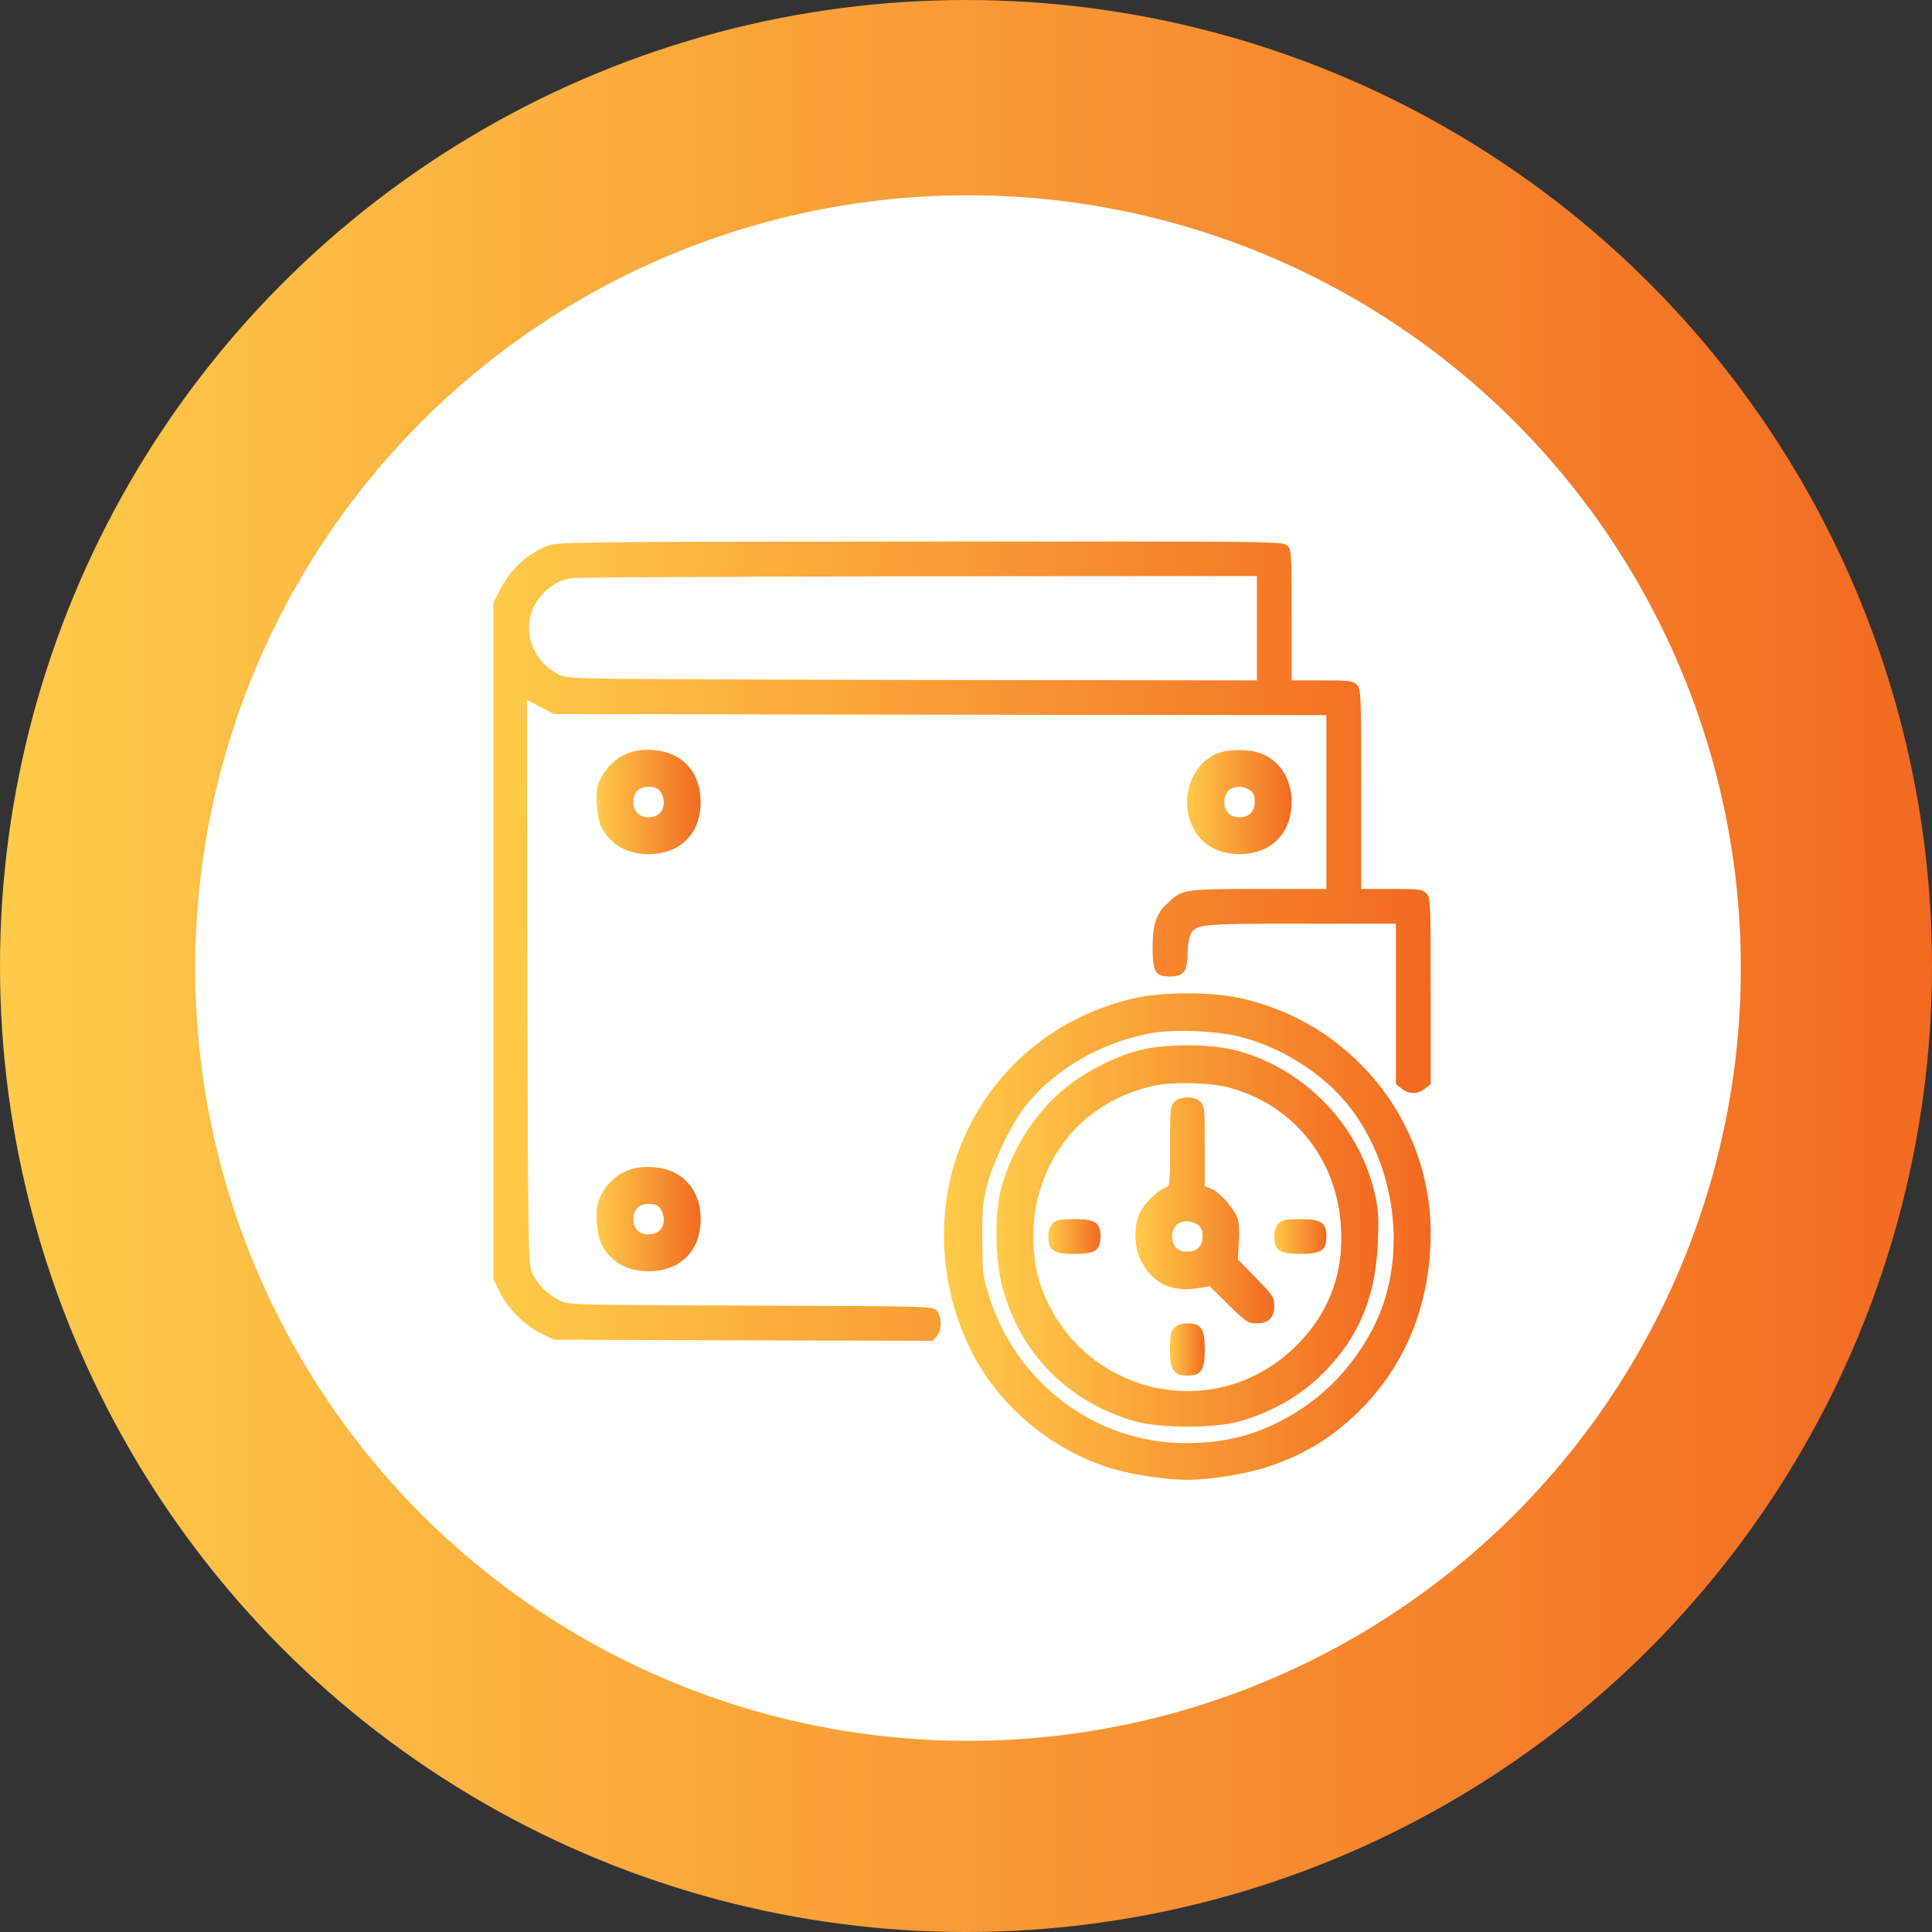
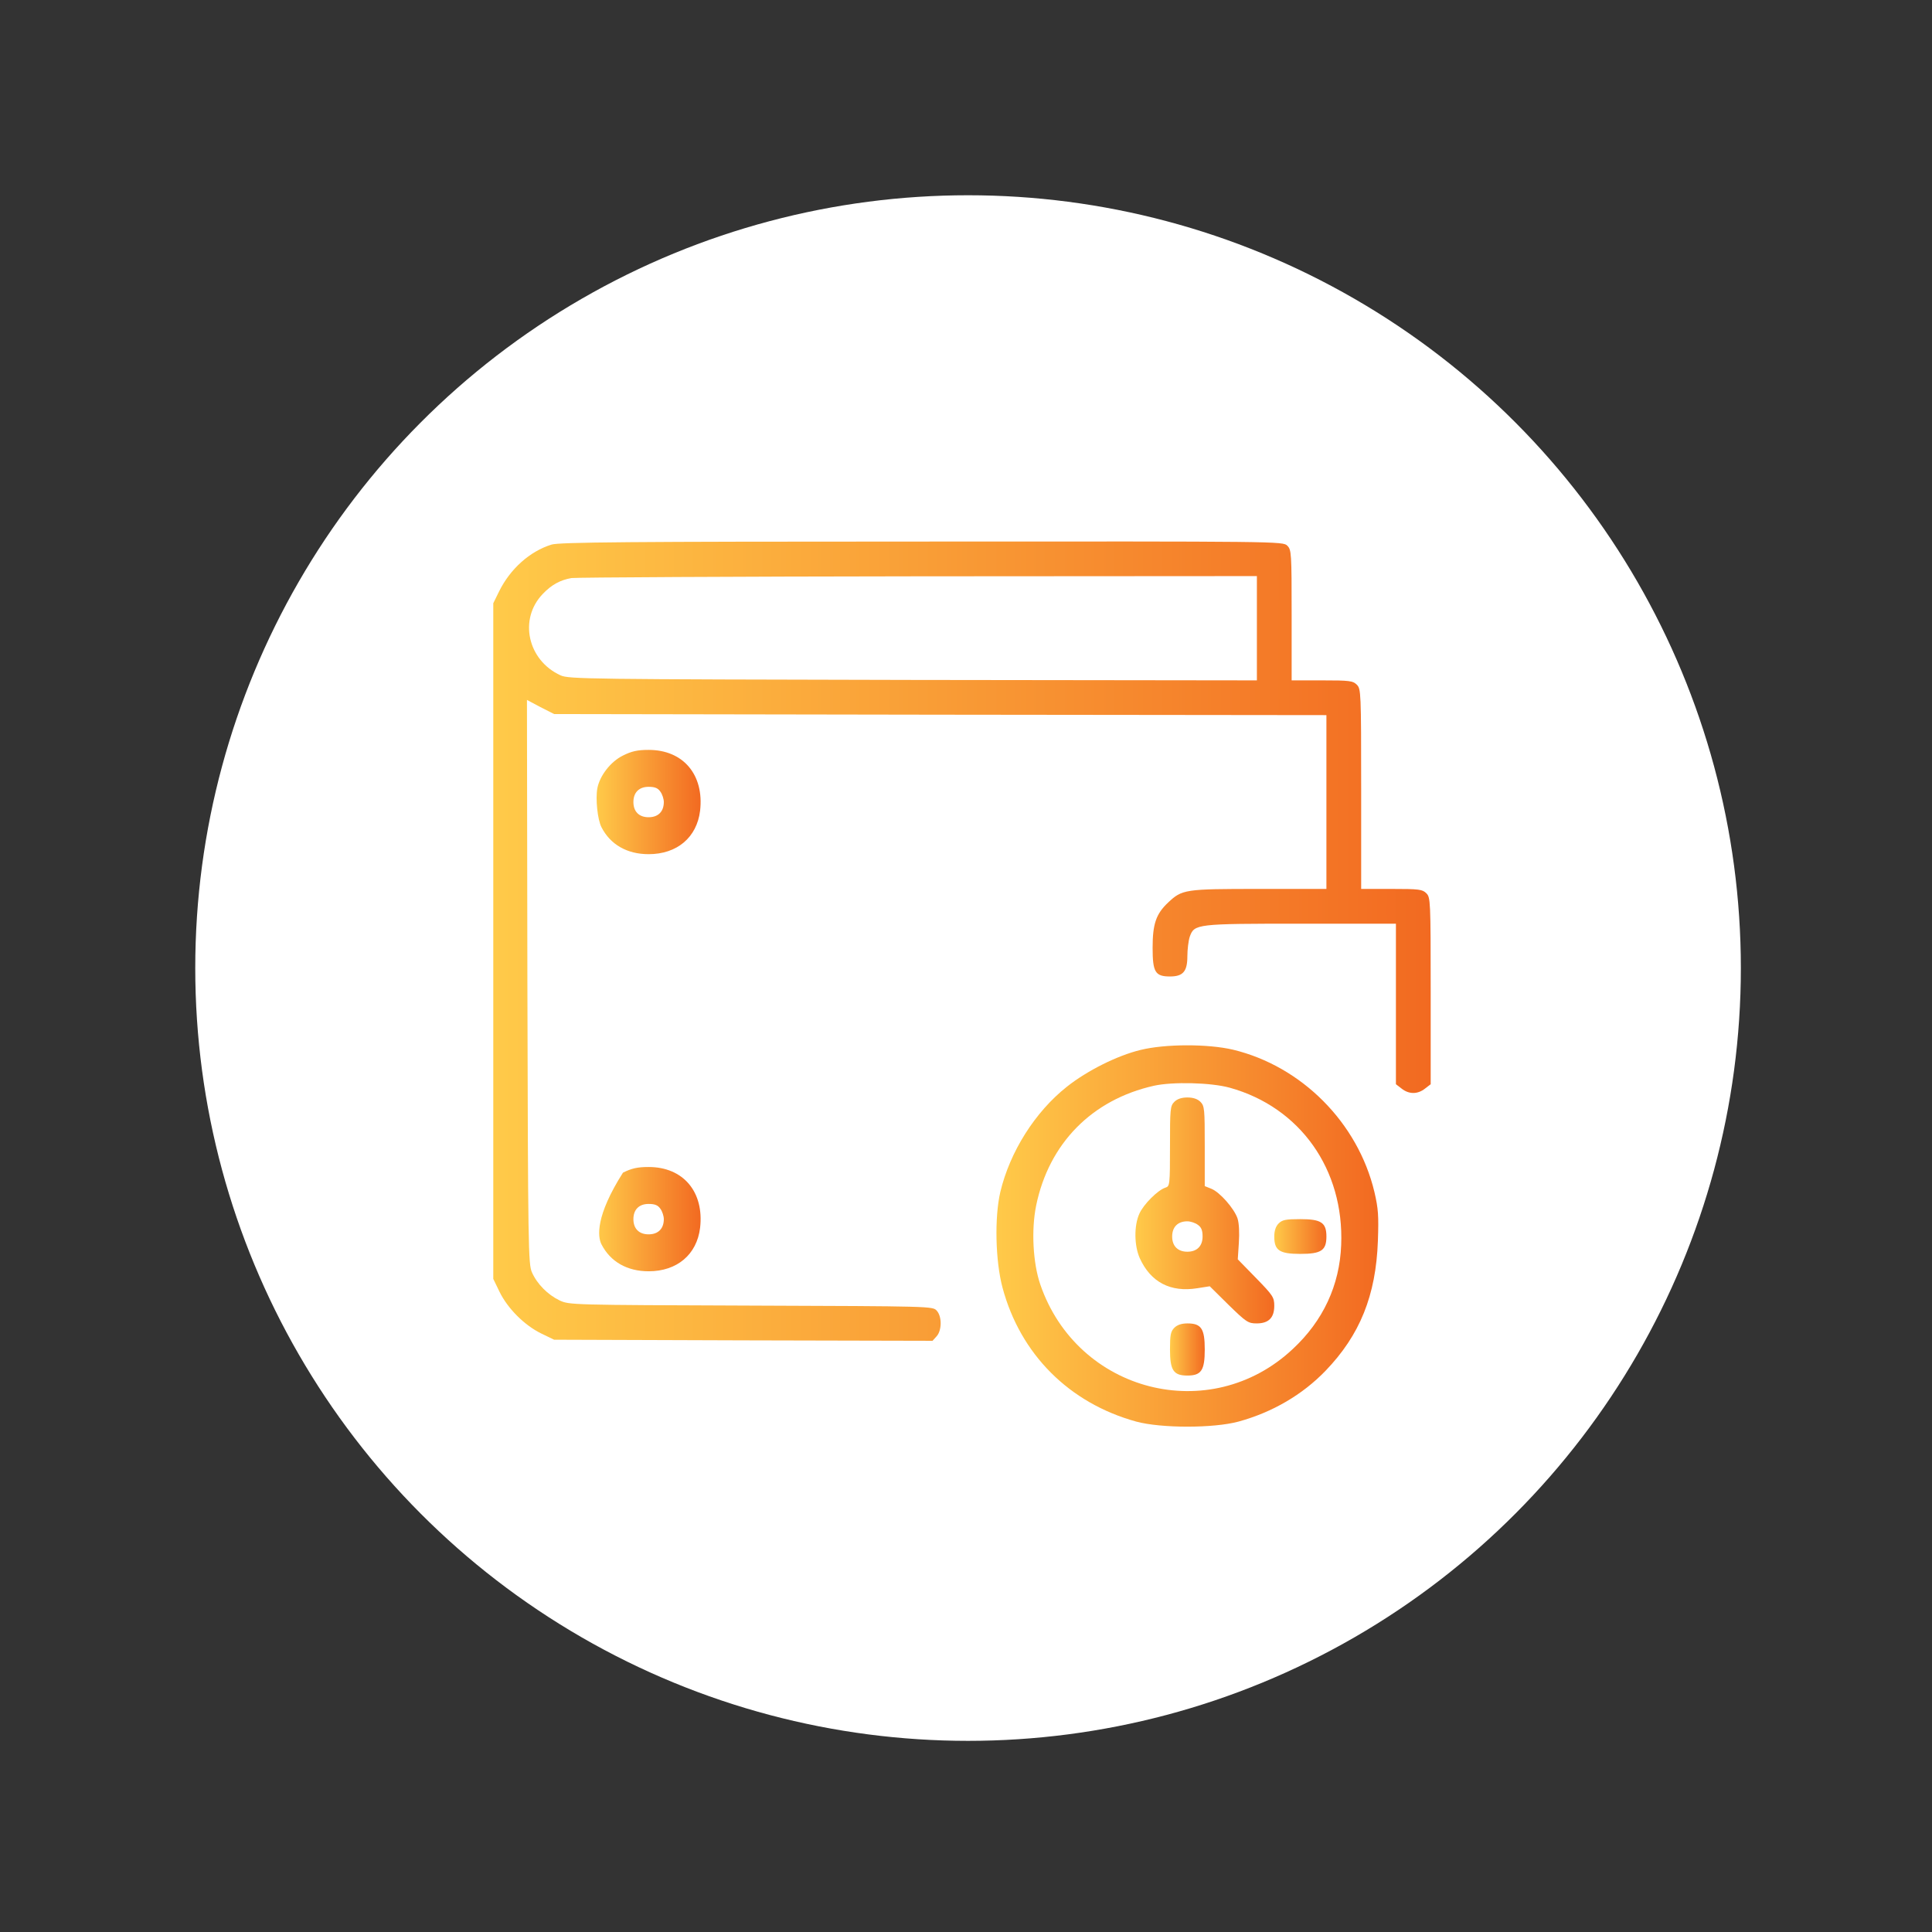
<svg xmlns="http://www.w3.org/2000/svg" width="188" height="188" viewBox="0 0 188 188" fill="none">
  <rect x="0" y="0" width="188" height="188" fill="#333333" stroke="none" />
-   <circle cx="94" cy="94.001" r="94" fill="url(#paint0_linear_29_14694)" />
  <circle cx="94.2" cy="94.2" r="75.2" fill="white" />
  <path d="M53.665 52.994C51.551 53.649 49.649 55.361 48.571 57.539L48 58.701V91.574V124.446L48.613 125.714C49.416 127.342 51.023 128.949 52.651 129.752L53.919 130.365L72.332 130.428L90.744 130.471L91.146 130.027C91.653 129.456 91.674 128.103 91.146 127.532C90.766 127.109 90.575 127.109 73.072 127.046C55.547 126.983 55.399 126.983 54.448 126.539C53.306 125.989 52.27 124.953 51.763 123.812C51.404 123.008 51.382 121.423 51.319 95.548L51.277 68.109L52.587 68.806L53.919 69.483L91.505 69.546L129.071 69.588V78.044V86.5H122.517C115.266 86.5 115.034 86.542 113.66 87.832C112.497 88.931 112.159 89.904 112.159 92.229C112.159 94.597 112.413 95.019 113.85 95.019C115.118 95.019 115.541 94.533 115.541 93.053C115.541 92.398 115.647 91.531 115.774 91.151C116.218 89.904 116.408 89.882 126.64 89.882H135.835V97.683V105.505L136.385 105.927C137.104 106.498 137.949 106.498 138.668 105.927L139.218 105.505V96.415C139.218 87.621 139.196 87.325 138.795 86.923C138.414 86.542 138.097 86.5 135.412 86.5H132.453V76.776C132.453 67.326 132.432 67.031 132.03 66.629C131.65 66.248 131.333 66.206 128.648 66.206H125.688V59.864C125.688 53.797 125.667 53.501 125.265 53.099C124.843 52.677 124.568 52.677 89.709 52.698C61.128 52.698 54.384 52.761 53.665 52.994ZM122.306 61.133V66.206L88.842 66.164C57.154 66.1 55.357 66.079 54.553 65.72C51.34 64.261 50.452 60.245 52.82 57.792C53.665 56.905 54.511 56.44 55.61 56.249C56.075 56.186 71.275 56.101 89.391 56.08L122.306 56.059V61.133Z" fill="url(#paint1_linear_29_14694)" />
  <path d="M60.62 73.52C59.415 74.112 58.358 75.486 58.126 76.713C57.936 77.748 58.147 79.757 58.528 80.496C59.394 82.188 61.022 83.118 63.115 83.118C65.884 83.118 67.808 81.49 68.125 78.89C68.527 75.402 66.497 72.971 63.115 72.971C62.037 72.971 61.466 73.098 60.62 73.52ZM64.256 77.03C64.447 77.283 64.595 77.748 64.595 78.044C64.595 78.974 64.045 79.524 63.115 79.524C62.185 79.524 61.635 78.974 61.635 78.044C61.635 77.114 62.185 76.564 63.115 76.564C63.728 76.564 64.024 76.691 64.256 77.03Z" fill="url(#paint2_linear_29_14694)" />
-   <path d="M118.839 73.182C116.006 74.028 114.653 77.664 116.091 80.539C117.021 82.42 119.008 83.35 121.46 83.054C124.061 82.737 125.667 80.814 125.688 78.023C125.688 75.634 124.378 73.774 122.285 73.182C121.418 72.929 119.685 72.929 118.839 73.182ZM121.629 76.903C121.968 77.135 122.095 77.431 122.095 78.044C122.095 78.975 121.545 79.524 120.615 79.524C119.685 79.524 119.135 78.975 119.135 78.044C119.135 77.114 119.685 76.565 120.615 76.565C120.911 76.565 121.376 76.713 121.629 76.903Z" fill="url(#paint3_linear_29_14694)" />
-   <path d="M110.679 97.07C102.794 98.761 96.473 104.046 93.514 111.403C91.083 117.427 91.336 124.636 94.19 130.809C96.833 136.538 102.16 141.104 108.269 142.922C110.235 143.514 113.554 144 115.52 144C117.74 144 121.186 143.45 123.363 142.732C127.083 141.506 129.958 139.709 132.707 136.855C136.977 132.415 139.218 126.581 139.218 119.922C139.196 108.887 131.29 99.29 120.403 97.07C117.676 96.52 113.258 96.52 110.679 97.07ZM120.615 100.875C124.631 101.869 128.732 104.448 131.206 107.555C135.962 113.559 136.998 122.48 133.7 129.054C131.713 132.986 128.754 136.051 124.991 138.081C121.947 139.73 119.008 140.427 115.33 140.427C106.557 140.406 98.799 134.529 96.177 125.926C95.649 124.192 95.585 123.706 95.585 120.641C95.564 117.766 95.628 116.984 96.05 115.356C96.663 112.967 98.503 109.204 99.898 107.492C102.688 104.025 107.128 101.467 111.884 100.558C114.125 100.135 118.226 100.283 120.615 100.875Z" fill="url(#paint4_linear_29_14694)" />
  <path d="M110.996 102.165C108.713 102.714 105.775 104.194 103.83 105.737C100.722 108.189 98.27 112.079 97.34 115.99C96.769 118.442 96.854 122.67 97.551 125.291C99.285 131.781 104.041 136.538 110.573 138.335C113.004 138.99 118.078 138.99 120.509 138.335C123.828 137.426 126.745 135.713 128.986 133.388C132.326 129.921 133.89 126.074 134.081 120.746C134.165 118.315 134.123 117.618 133.742 115.99C132.136 109.246 126.661 103.75 119.981 102.143C117.549 101.573 113.406 101.573 110.996 102.165ZM119.663 105.843C126.513 107.745 130.804 113.791 130.508 121.148C130.36 125.059 128.754 128.526 125.794 131.274C117.761 138.8 104.845 135.502 101.23 124.995C100.511 122.903 100.342 119.668 100.828 117.301C102.075 111.255 106.261 107.006 112.286 105.653C114.104 105.251 117.824 105.336 119.663 105.843Z" fill="url(#paint5_linear_29_14694)" />
  <path d="M114.273 107.217C113.871 107.619 113.85 107.915 113.85 111.529C113.85 115.313 113.829 115.44 113.406 115.567C112.666 115.8 111.271 117.195 110.869 118.104C110.341 119.267 110.362 121.211 110.912 122.438C111.969 124.763 113.892 125.778 116.514 125.355L117.719 125.165L119.558 126.983C121.27 128.653 121.46 128.779 122.285 128.779C123.447 128.779 123.997 128.23 123.997 127.067C123.997 126.243 123.87 126.052 122.221 124.361L120.446 122.543L120.551 120.937C120.615 119.964 120.572 119.034 120.424 118.569C120.107 117.618 118.712 116.011 117.867 115.673L117.232 115.419V111.529C117.232 107.915 117.211 107.619 116.81 107.217C116.535 106.942 116.112 106.794 115.541 106.794C114.97 106.794 114.548 106.942 114.273 107.217ZM116.556 119.182C116.894 119.415 117.021 119.711 117.021 120.324C117.021 121.254 116.471 121.803 115.541 121.803C114.611 121.803 114.061 121.254 114.061 120.324C114.061 119.393 114.611 118.844 115.541 118.844C115.837 118.844 116.302 118.992 116.556 119.182Z" fill="url(#paint6_linear_29_14694)" />
-   <path d="M102.435 119.055C102.16 119.33 102.012 119.753 102.012 120.324C102.012 121.677 102.519 122.015 104.549 122.015C106.578 122.015 107.085 121.677 107.085 120.324C107.085 118.971 106.578 118.632 104.549 118.632C103.132 118.632 102.794 118.696 102.435 119.055Z" fill="url(#paint7_linear_29_14694)" />
  <path d="M124.42 119.055C124.145 119.33 123.997 119.753 123.997 120.324C123.997 121.677 124.504 122.015 126.534 122.015C128.563 122.015 129.071 121.677 129.071 120.324C129.071 118.971 128.563 118.632 126.534 118.632C125.117 118.632 124.779 118.696 124.42 119.055Z" fill="url(#paint8_linear_29_14694)" />
  <path d="M114.273 129.202C113.913 129.562 113.85 129.9 113.85 131.316C113.85 133.346 114.188 133.853 115.541 133.853C116.894 133.853 117.232 133.346 117.232 131.316C117.232 129.287 116.894 128.779 115.541 128.779C114.97 128.779 114.548 128.927 114.273 129.202Z" fill="url(#paint9_linear_29_14694)" />
-   <path d="M60.62 114.109C59.415 114.7 58.358 116.075 58.126 117.301C57.936 118.336 58.147 120.345 58.528 121.085C59.394 122.776 61.022 123.706 63.115 123.706C65.884 123.706 67.808 122.078 68.125 119.478C68.527 115.99 66.497 113.559 63.115 113.559C62.037 113.559 61.466 113.686 60.62 114.109ZM64.256 117.618C64.447 117.871 64.595 118.336 64.595 118.632C64.595 119.563 64.045 120.112 63.115 120.112C62.185 120.112 61.635 119.563 61.635 118.632C61.635 117.702 62.185 117.153 63.115 117.153C63.728 117.153 64.024 117.279 64.256 117.618Z" fill="url(#paint10_linear_29_14694)" />
+   <path d="M60.62 114.109C57.936 118.336 58.147 120.345 58.528 121.085C59.394 122.776 61.022 123.706 63.115 123.706C65.884 123.706 67.808 122.078 68.125 119.478C68.527 115.99 66.497 113.559 63.115 113.559C62.037 113.559 61.466 113.686 60.62 114.109ZM64.256 117.618C64.447 117.871 64.595 118.336 64.595 118.632C64.595 119.563 64.045 120.112 63.115 120.112C62.185 120.112 61.635 119.563 61.635 118.632C61.635 117.702 62.185 117.153 63.115 117.153C63.728 117.153 64.024 117.279 64.256 117.618Z" fill="url(#paint10_linear_29_14694)" />
  <defs>
    <linearGradient id="paint0_linear_29_14694" x1="0" y1="94" x2="188" y2="94" gradientUnits="userSpaceOnUse">
      <stop stop-color="#FFCA49" />
      <stop offset="1" stop-color="#F26A21" />
    </linearGradient>
    <linearGradient id="paint1_linear_29_14694" x1="48" y1="91.581" x2="139.218" y2="91.581" gradientUnits="userSpaceOnUse">
      <stop stop-color="#FFCA49" />
      <stop offset="1" stop-color="#F26A21" />
    </linearGradient>
    <linearGradient id="paint2_linear_29_14694" x1="58.055" y1="78.044" x2="68.175" y2="78.044" gradientUnits="userSpaceOnUse">
      <stop stop-color="#FFCA49" />
      <stop offset="1" stop-color="#F26A21" />
    </linearGradient>
    <linearGradient id="paint3_linear_29_14694" x1="115.511" y1="78.05" x2="125.688" y2="78.05" gradientUnits="userSpaceOnUse">
      <stop stop-color="#FFCA49" />
      <stop offset="1" stop-color="#F26A21" />
    </linearGradient>
    <linearGradient id="paint4_linear_29_14694" x1="91.855" y1="120.329" x2="139.218" y2="120.329" gradientUnits="userSpaceOnUse">
      <stop stop-color="#FFCA49" />
      <stop offset="1" stop-color="#F26A21" />
    </linearGradient>
    <linearGradient id="paint5_linear_29_14694" x1="96.964" y1="120.272" x2="134.117" y2="120.272" gradientUnits="userSpaceOnUse">
      <stop stop-color="#FFCA49" />
      <stop offset="1" stop-color="#F26A21" />
    </linearGradient>
    <linearGradient id="paint6_linear_29_14694" x1="110.486" y1="117.787" x2="123.997" y2="117.787" gradientUnits="userSpaceOnUse">
      <stop stop-color="#FFCA49" />
      <stop offset="1" stop-color="#F26A21" />
    </linearGradient>
    <linearGradient id="paint7_linear_29_14694" x1="102.012" y1="120.324" x2="107.085" y2="120.324" gradientUnits="userSpaceOnUse">
      <stop stop-color="#FFCA49" />
      <stop offset="1" stop-color="#F26A21" />
    </linearGradient>
    <linearGradient id="paint8_linear_29_14694" x1="123.997" y1="120.324" x2="129.071" y2="120.324" gradientUnits="userSpaceOnUse">
      <stop stop-color="#FFCA49" />
      <stop offset="1" stop-color="#F26A21" />
    </linearGradient>
    <linearGradient id="paint9_linear_29_14694" x1="113.85" y1="131.316" x2="117.232" y2="131.316" gradientUnits="userSpaceOnUse">
      <stop stop-color="#FFCA49" />
      <stop offset="1" stop-color="#F26A21" />
    </linearGradient>
    <linearGradient id="paint10_linear_29_14694" x1="58.055" y1="118.632" x2="68.175" y2="118.632" gradientUnits="userSpaceOnUse">
      <stop stop-color="#FFCA49" />
      <stop offset="1" stop-color="#F26A21" />
    </linearGradient>
  </defs>
</svg>